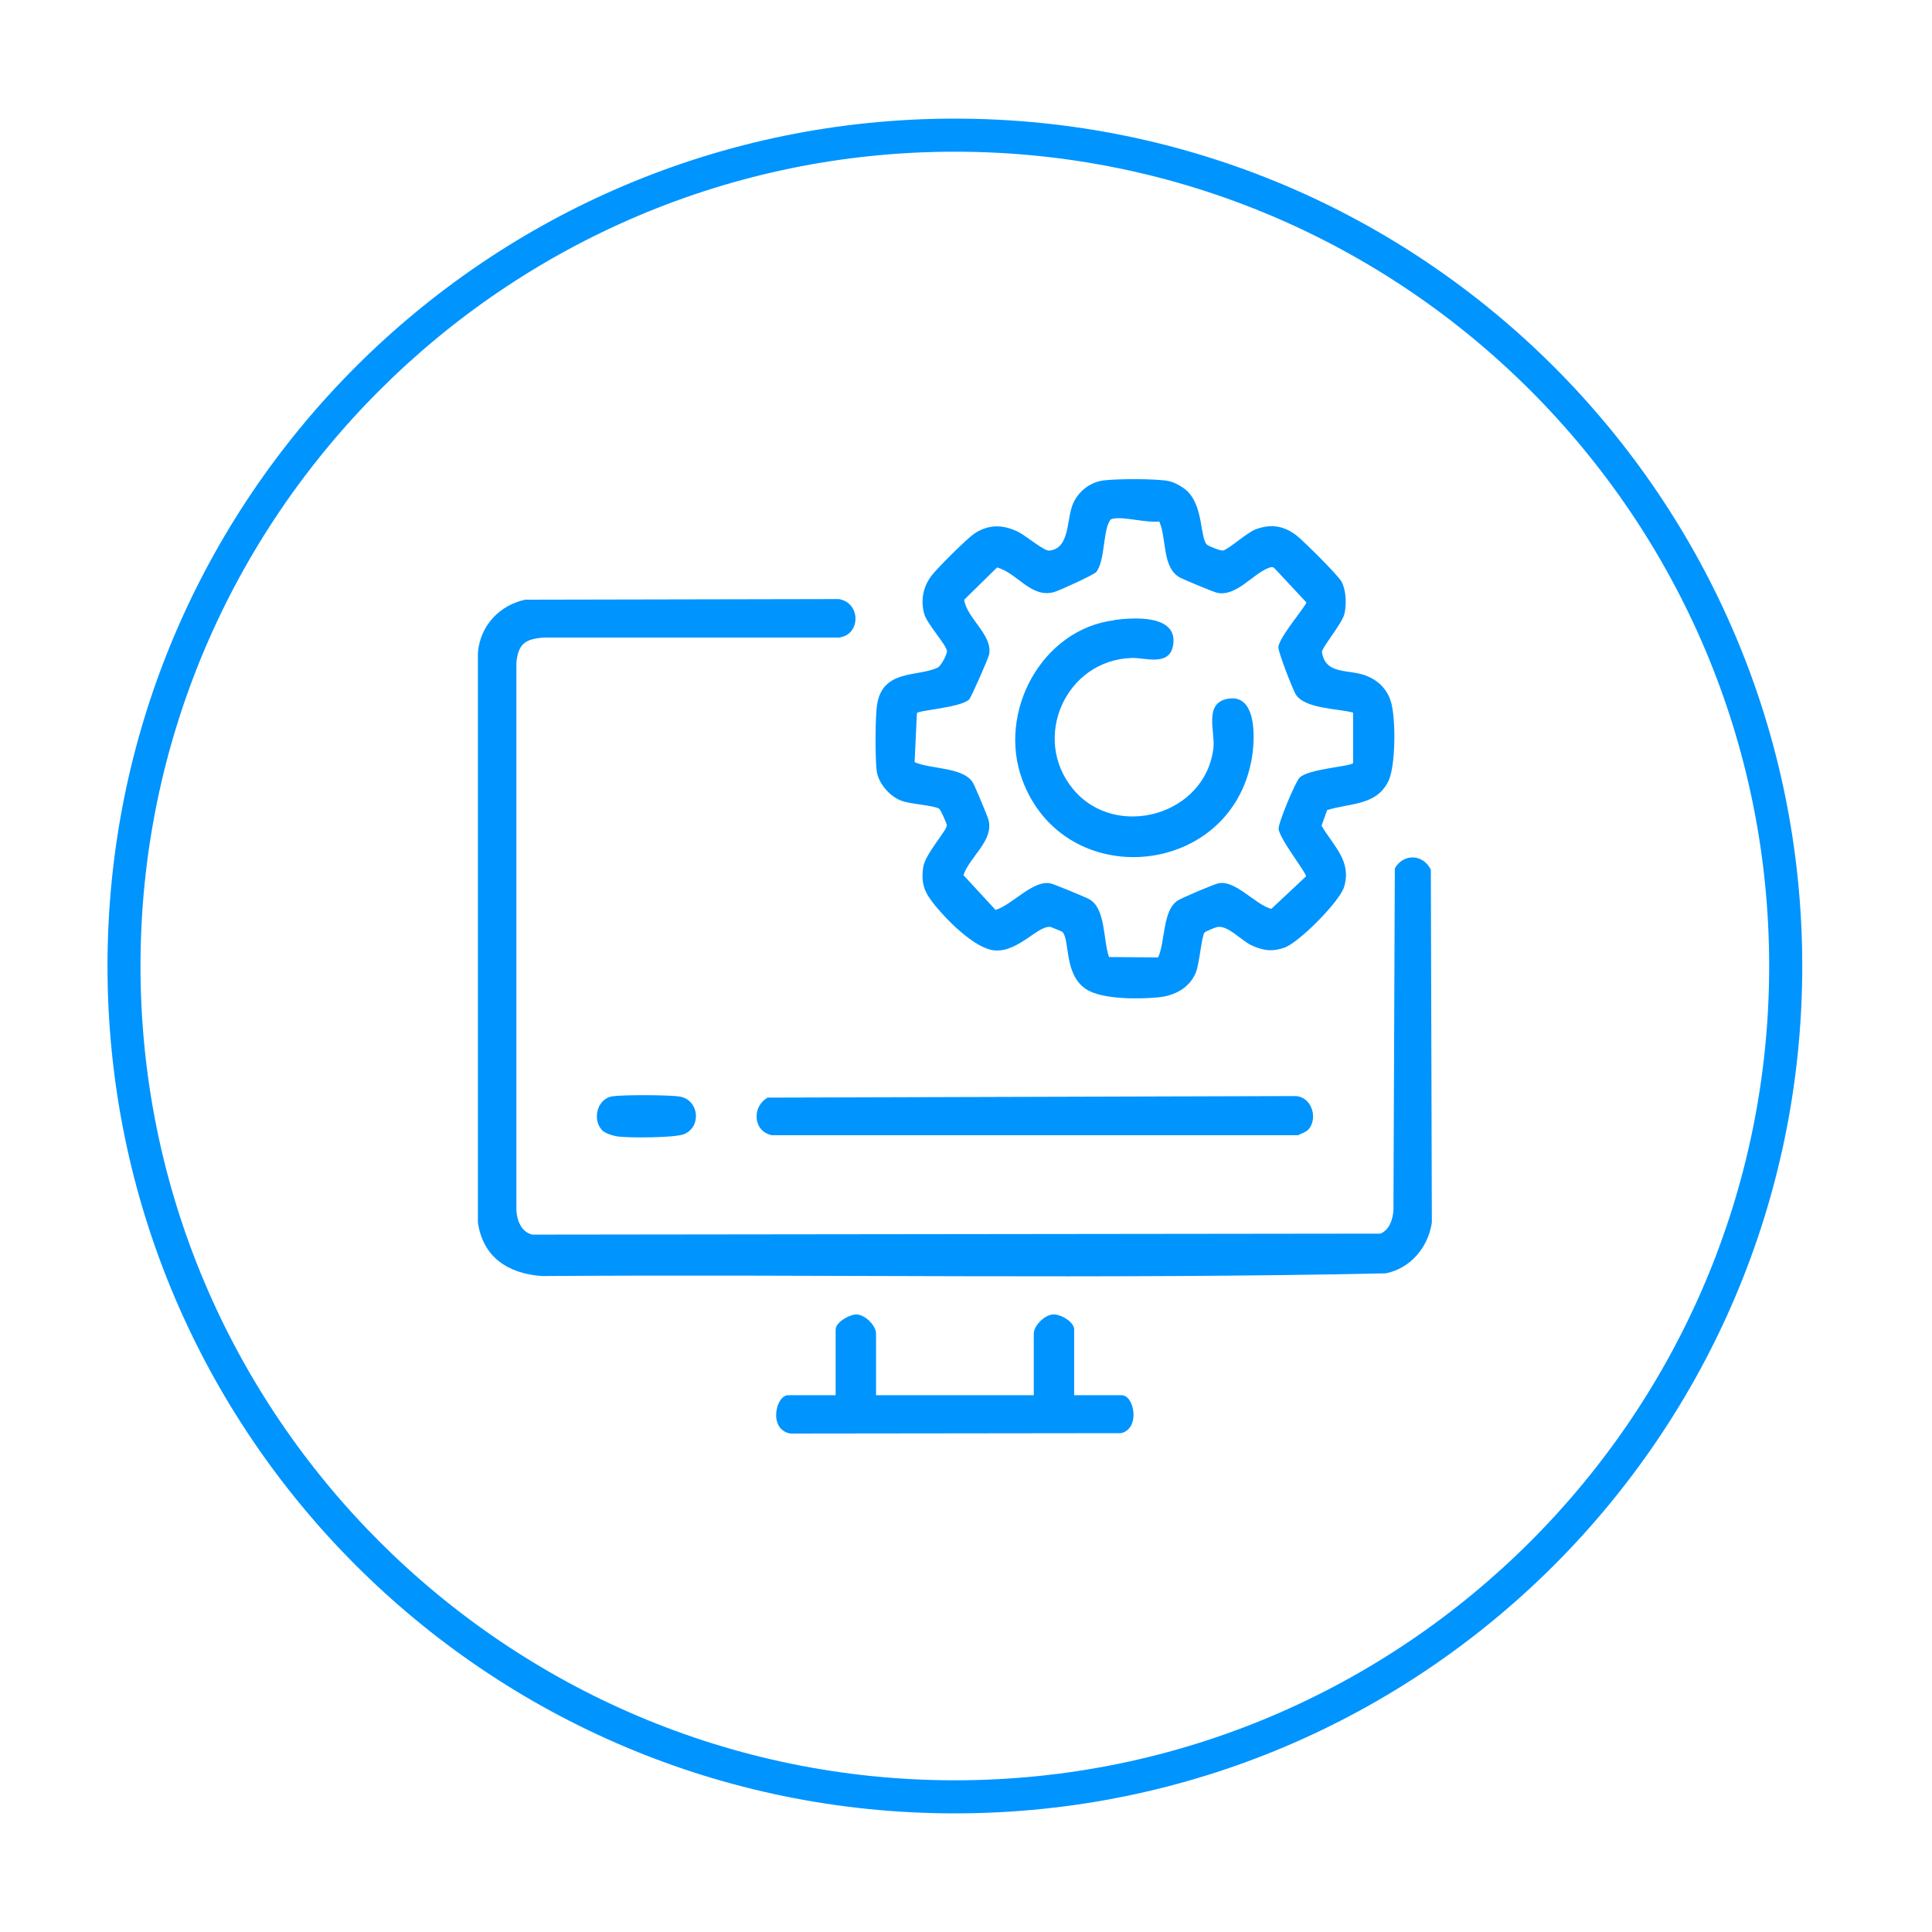
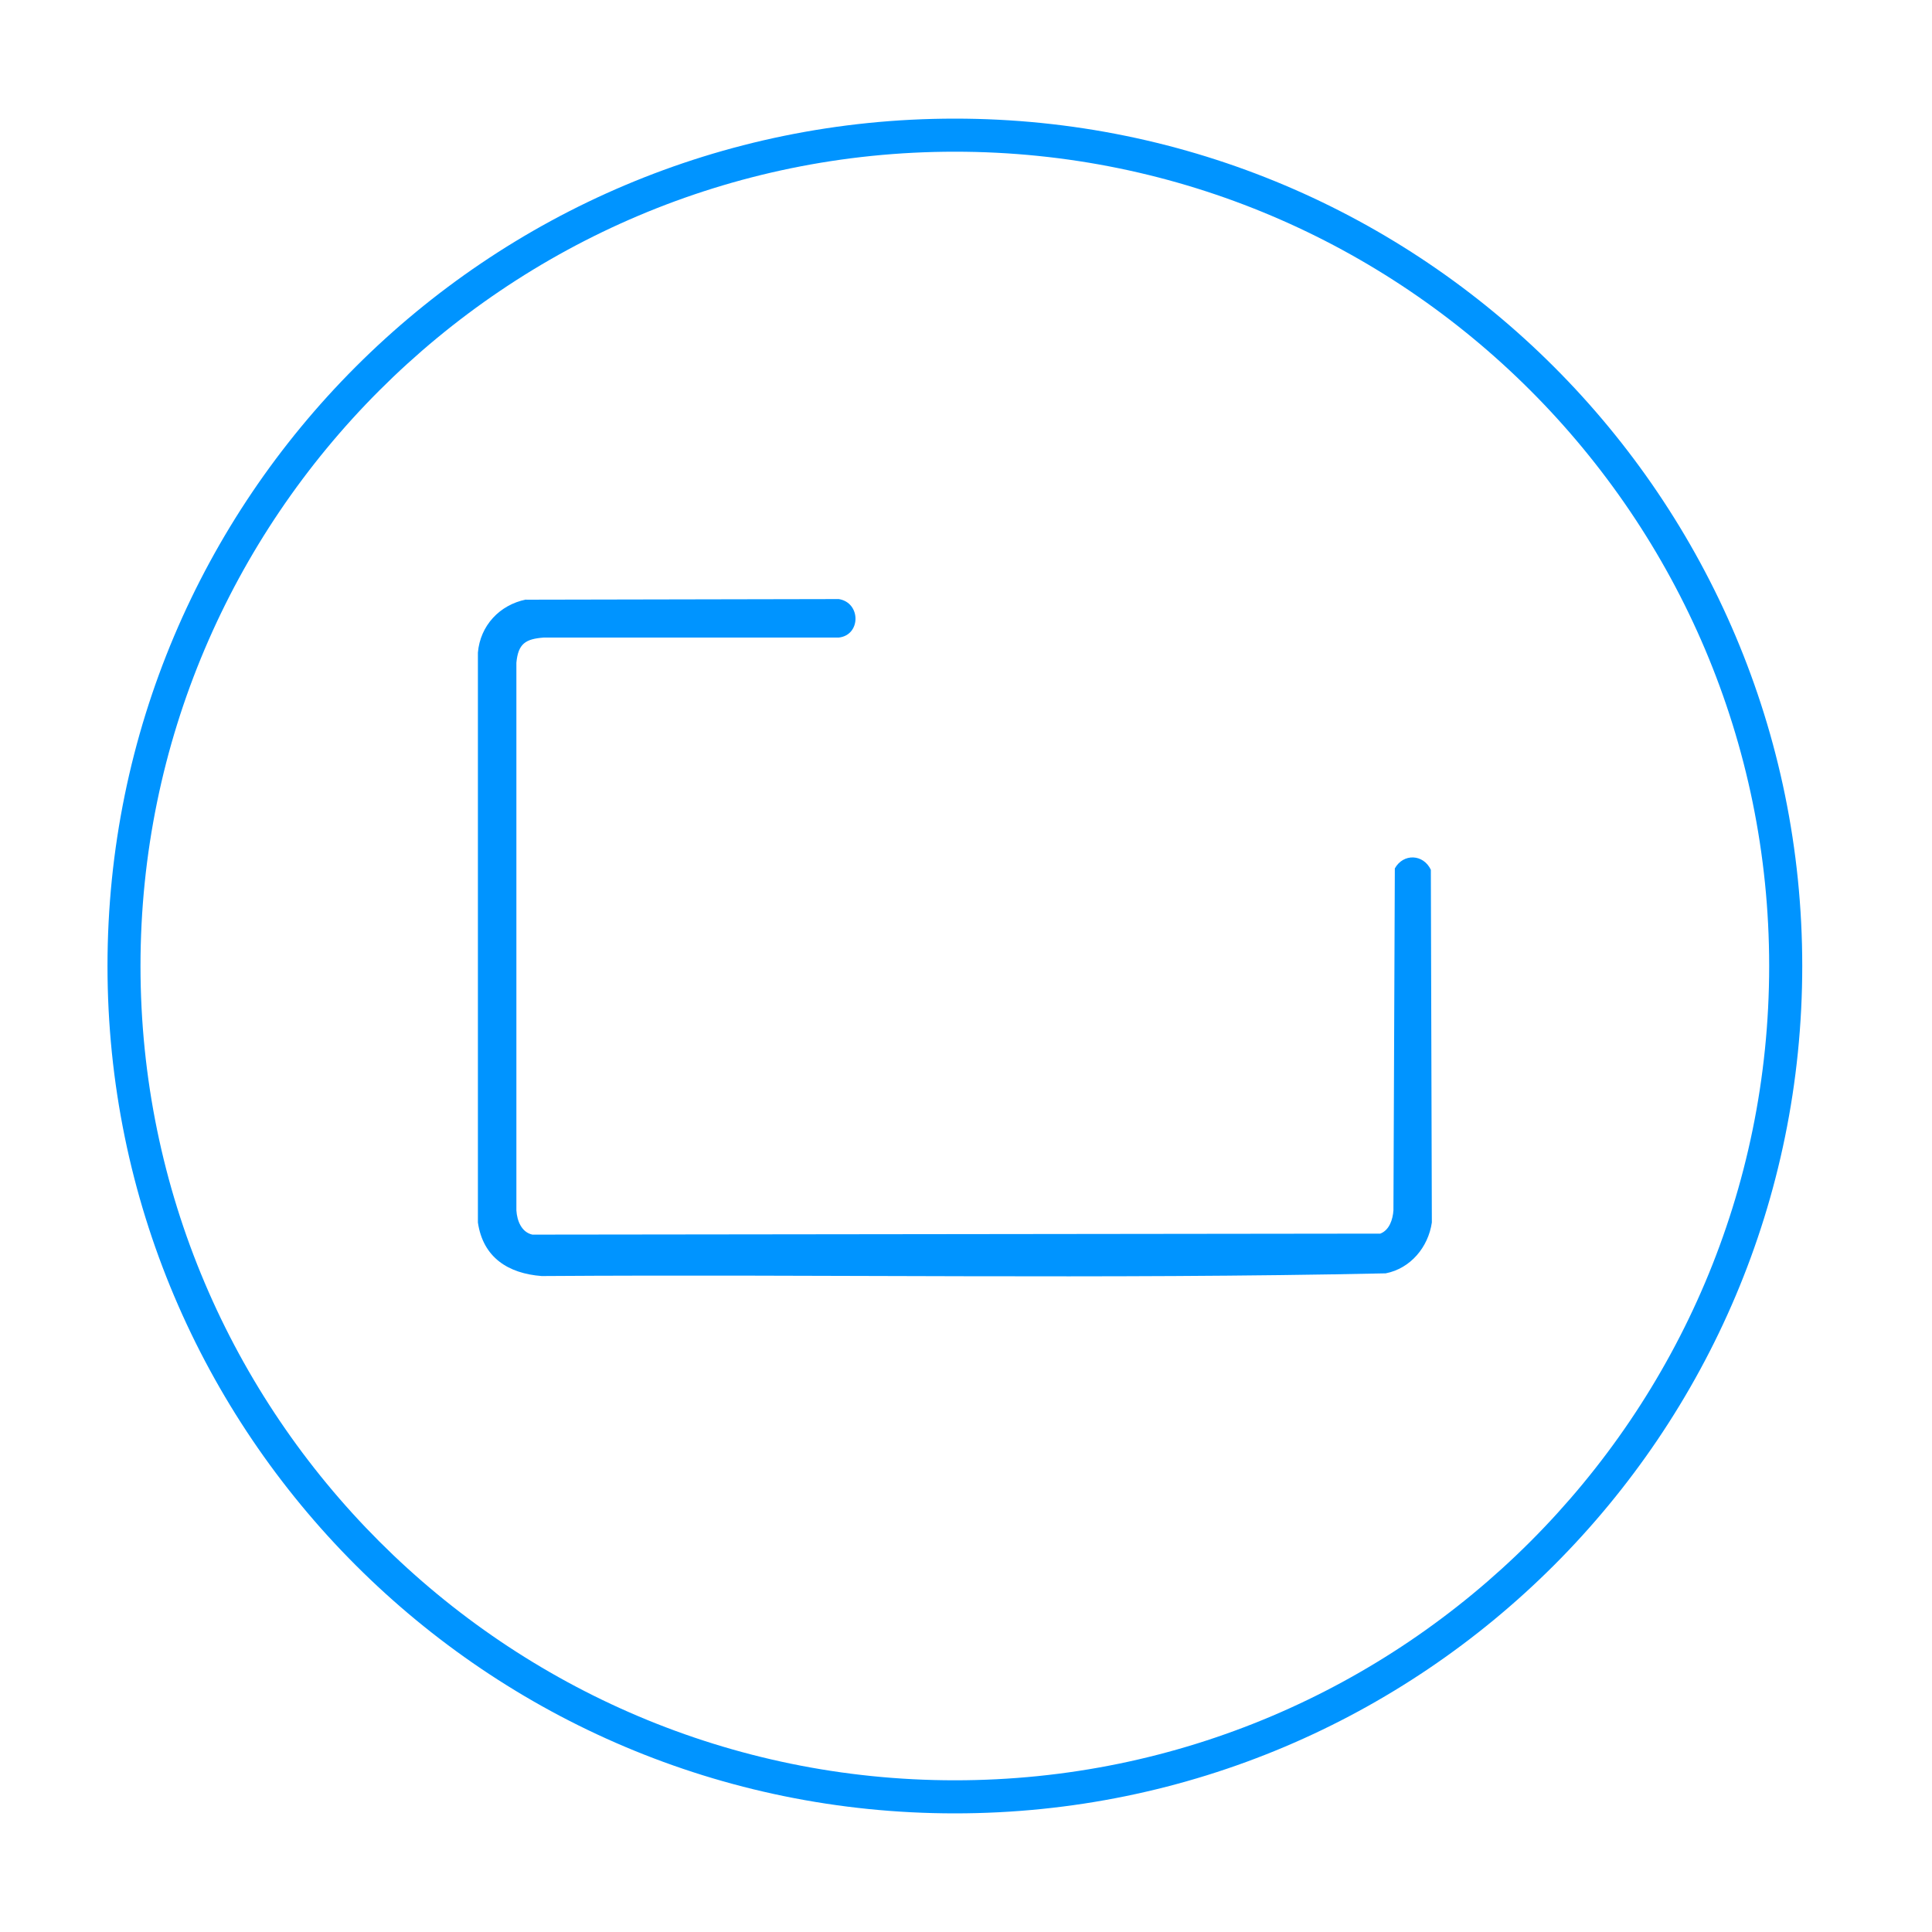
<svg xmlns="http://www.w3.org/2000/svg" id="Layer_1" viewBox="0 0 250 250">
  <path d="M123.56,19.63c58.11,0,105.37,47.27,105.37,105.37s-47.27,105.37-105.37,105.37S18.18,183.08,18.18,125,65.45,19.63,123.56,19.63M123.56,15.35C63,15.35,13.91,64.44,13.91,125s49.09,109.65,109.65,109.65,109.65-49.09,109.65-109.65S184.09,15.35,123.56,15.35Z" style="fill:#0094ff;" />
  <path d="M68.06,77.6l40.48-.08c2.88.46,2.88,4.66,0,4.98h-38.18c-2.35.18-3.31.78-3.54,3.26v70.86c.08,1.34.66,2.83,2.07,3.14l109.72-.13c1.19-.46,1.62-1.85,1.7-3.01l.18-44.25c1.11-1.97,3.69-1.87,4.66.18l.13,45.64c-.46,3.19-2.76,5.95-5.97,6.58-36.36.78-72.84.1-109.22.35-4.33-.33-7.59-2.4-8.25-6.93v-73.75c.3-3.49,2.81-6.17,6.22-6.86Z" style="fill:#0094ff;" />
-   <path d="M171.74,104.8l-.73,2.05c1.54,2.63,3.9,4.53,2.93,7.87-.53,1.9-5.89,7.29-7.77,7.92-1.57.53-2.66.38-4.15-.28-1.39-.61-3.11-2.68-4.53-2.4-.25.05-1.54.58-1.64.73-.38.56-.63,3.97-1.11,5.16-.83,2.02-2.78,3.01-4.88,3.21-2.48.23-7.31.3-9.36-1.09-2.91-1.97-2-6.45-3.06-7.41-.49-.22-.99-.42-1.49-.61-1.62-.25-4.1,3.21-7.16,3.04-2.56-.15-6.2-3.87-7.79-5.82-1.32-1.62-1.85-2.73-1.54-4.93.23-1.72,3.11-4.81,3.06-5.46,0-.2-.81-2.02-.99-2.13-.73-.46-3.77-.58-4.96-1.06-1.49-.58-2.96-2.3-3.14-3.92s-.2-6.96.08-8.58c.76-4.53,5.29-3.47,7.84-4.71.4-.18,1.21-1.7,1.19-2.13-.08-.83-2.61-3.52-2.96-4.86-.46-1.75-.13-3.42.91-4.83.68-.94,4.58-4.81,5.52-5.46,1.85-1.29,3.77-1.24,5.74-.28.86.4,3.36,2.5,4,2.43,2.73-.23,2.23-4.05,3.09-6.05.71-1.64,2.23-2.83,4.02-3.04s6.65-.23,8.3.08c.73.13,1.7.66,2.28,1.14,2.35,1.97,1.8,6.35,2.78,7.13.28.2,1.72.78,2.02.73.68-.1,3.14-2.35,4.28-2.76,2-.73,3.67-.43,5.31.86.89.71,5.39,5.16,5.79,5.97.58,1.14.63,2.88.35,4.12s-2.99,4.45-2.91,4.96c.46,2.96,3.39,2.18,5.62,3.01,1.57.58,2.73,1.67,3.26,3.26.71,2.07.68,8.45-.28,10.42-1.57,3.21-4.98,2.81-7.89,3.74l-.03-.05ZM175.06,92.2c-2.02-.53-6.27-.48-7.41-2.38-.38-.63-2.3-5.54-2.23-6.1.13-1.32,3.62-5.34,3.62-5.77l-4.15-4.45c-.28-.2-.48-.1-.76,0-2.07.81-4.15,3.72-6.63,3.21-.4-.08-4.35-1.72-4.81-1.97-2.35-1.29-1.7-5.06-2.68-7.26-1.57.2-4.6-.63-5.89-.38-.4.08-.43.1-.61.46-.76,1.44-.56,5.01-1.64,6.45-.28.35-4.81,2.43-5.49,2.61-2.99.81-4.73-2.48-7.36-3.19l-4.25,4.17c.3,2.4,3.77,4.6,3.21,7.13-.1.48-2.33,5.57-2.58,5.79-1.16,1.06-6.45,1.37-6.75,1.75l-.3,6.35c2.07.94,6.32.61,7.56,2.68.23.38,1.9,4.38,2,4.78.71,2.71-2.43,4.76-3.24,7.16l4.15,4.5c2.15-.63,4.81-3.87,7.08-3.44.43.08,4.53,1.77,5.03,2.05,2.18,1.16,1.8,5.36,2.58,7.49l6.35.05c.94-2.05.56-6.17,2.58-7.39.58-.35,4.5-2.02,5.14-2.18,2.2-.58,4.86,2.76,6.93,3.29l4.48-4.2c.15-.35-3.44-4.86-3.54-6.17-.05-.73,2.18-6.12,2.73-6.63,1.21-1.14,6.6-1.42,6.91-1.87v-6.48l-.03-.08ZM169.24,146.21c-.28.3-.89.48-1.26.68h-68.13c-2.45-.53-2.56-3.72-.51-4.86l68.31-.2c2.1.1,2.96,2.91,1.62,4.38h-.03ZM113.38,180.54h20.39v-7.97c0-1.01,1.39-2.43,2.5-2.48.99-.05,2.73.96,2.73,1.95v8.5h6.15c1.64,0,2.43,4.33-.08,4.91l-42.81.05c-2.88-.53-1.87-4.96-.28-4.96h6.15v-8.5c0-.94,1.8-1.97,2.73-1.95,1.11.05,2.5,1.44,2.5,2.48,0,0,0,7.97,0,7.97ZM77.88,146.21c-1.26-1.37-.61-4.05,1.37-4.35,1.34-.2,7.51-.2,8.8.05,2.38.48,2.76,3.85.51,4.83-1.14.51-7.11.51-8.55.33-.63-.08-1.72-.4-2.15-.86h.03Z" style="fill:#0094ff;" />
-   <path d="M144.17,80.23c2.5-.33,8.22-.73,7.64,3.19-.43,2.88-3.59,1.67-5.34,1.72-8.58.25-13.08,10.4-7.59,17s17.15,3.39,18.14-5.39c.23-2.1-1.26-5.72,1.8-6.32,3.95-.76,3.57,5.44,3.14,7.84-2.78,15.38-24.26,17.28-29.68,2.63-3.24-8.75,2.5-19.46,11.89-20.64v-.03Z" style="fill:#0094ff;" />
</svg>